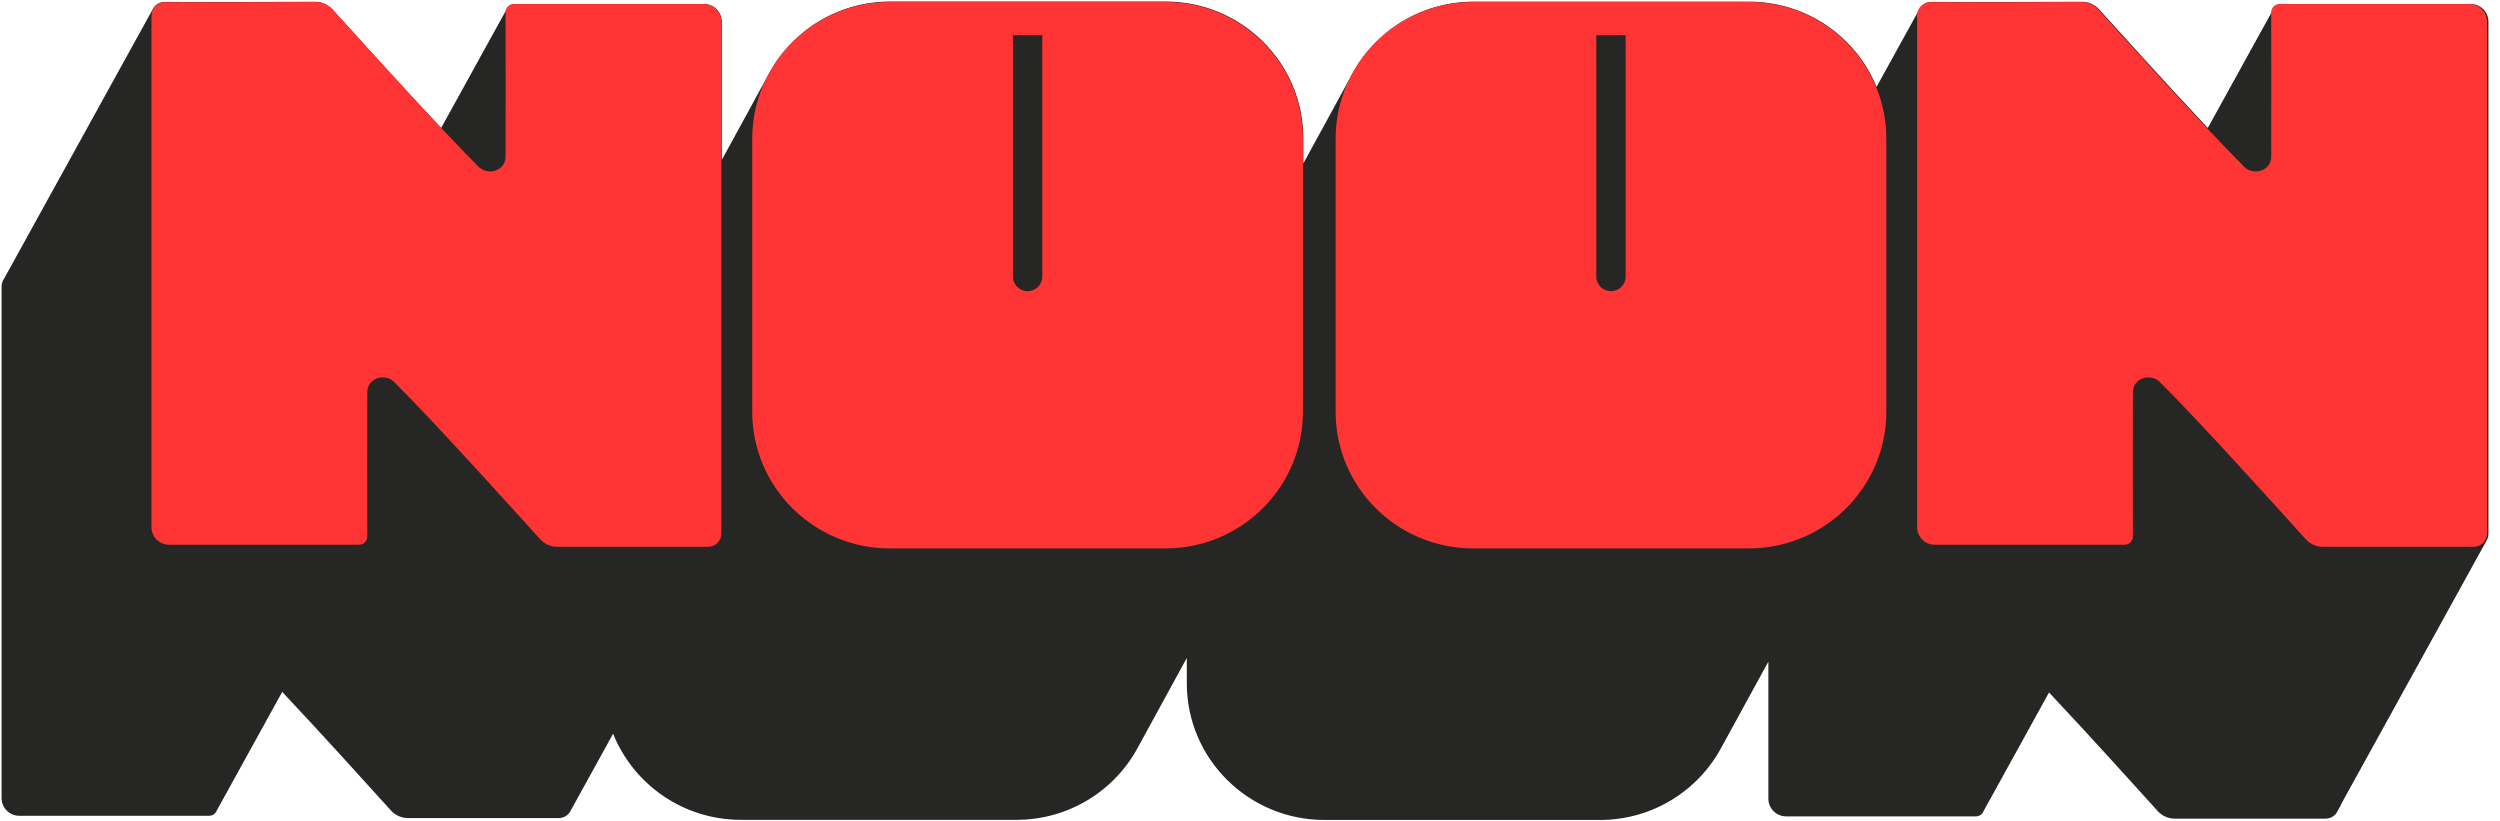
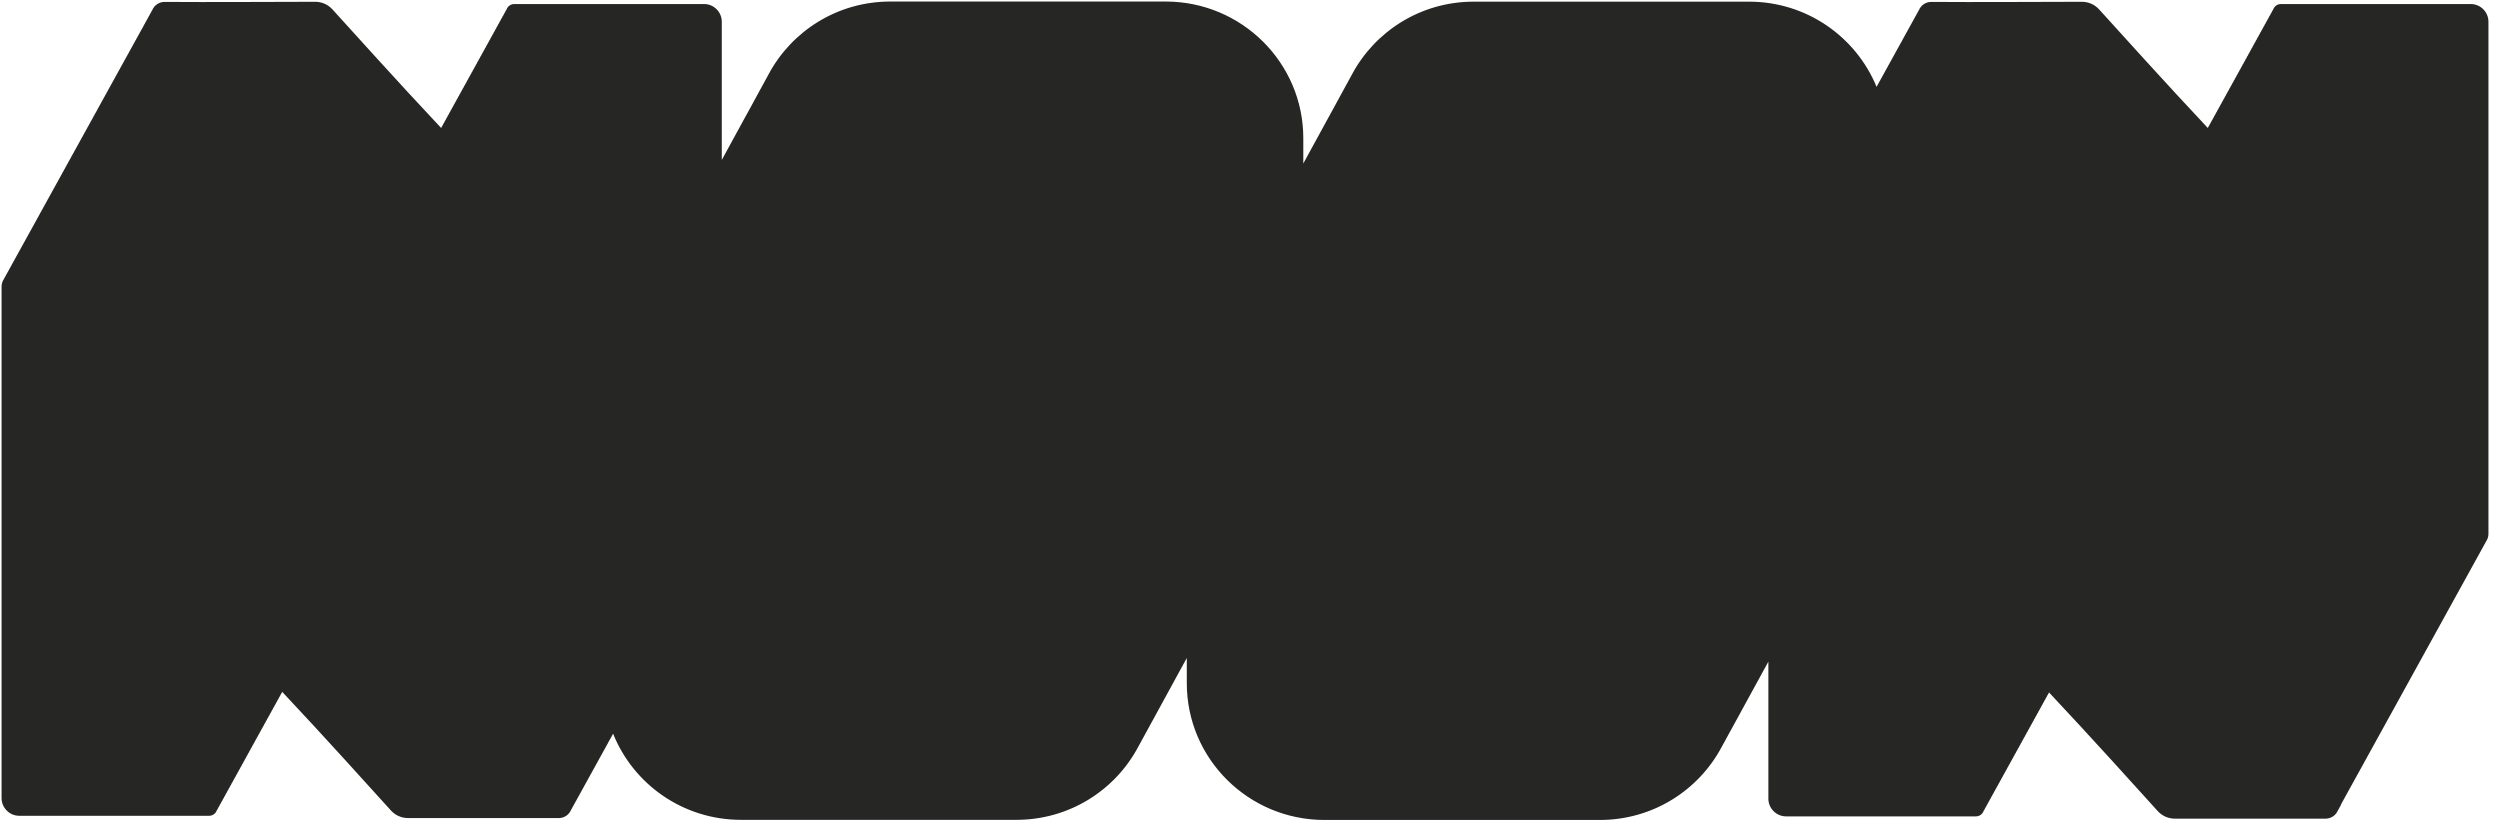
<svg xmlns="http://www.w3.org/2000/svg" fill="none" viewBox="0 0 140 46" height="46" width="140">
  <path fill="#262624" d="M131.086 45.062C131.118 45.015 131.146 44.965 131.168 44.912C131.201 44.865 131.229 44.815 131.251 44.761C131.284 44.715 131.312 44.664 131.334 44.611C131.367 44.564 131.395 44.514 131.417 44.46C131.45 44.414 131.478 44.364 131.5 44.31C131.533 44.263 131.561 44.213 131.583 44.16C131.616 44.113 131.644 44.063 131.666 44.009C131.699 43.963 131.727 43.913 131.749 43.859C131.782 43.812 131.81 43.762 131.832 43.709C131.865 43.662 131.893 43.612 131.915 43.558C131.948 43.511 131.976 43.461 131.998 43.408C132.031 43.361 132.059 43.311 132.081 43.257C132.114 43.211 132.142 43.161 132.164 43.107C132.197 43.06 132.225 43.01 132.247 42.957C132.28 42.91 132.308 42.86 132.33 42.806C132.363 42.76 132.391 42.709 132.413 42.656C132.446 42.609 132.474 42.559 132.496 42.505C132.529 42.459 132.557 42.409 132.579 42.355C132.612 42.308 132.639 42.258 132.662 42.205C132.695 42.158 132.722 42.108 132.745 42.054C132.778 42.008 132.805 41.958 132.828 41.904C132.861 41.857 132.888 41.807 132.911 41.754C132.944 41.707 132.971 41.657 132.994 41.603C133.027 41.556 133.054 41.506 133.077 41.453C133.11 41.406 133.137 41.356 133.16 41.302C133.193 41.256 133.22 41.206 133.243 41.152C133.276 41.105 133.303 41.055 133.326 41.002C133.359 40.955 133.386 40.905 133.409 40.851C133.442 40.804 133.469 40.754 133.492 40.701C133.525 40.654 133.552 40.604 133.575 40.55C133.607 40.504 133.635 40.454 133.658 40.4C133.69 40.353 133.718 40.303 133.741 40.25C133.773 40.203 133.801 40.153 133.824 40.099C133.856 40.053 133.884 40.002 133.907 39.949C133.939 39.902 133.967 39.852 133.99 39.798C134.022 39.752 134.05 39.702 134.072 39.648C134.105 39.601 134.133 39.551 134.155 39.498C134.188 39.451 134.216 39.401 134.238 39.347C134.271 39.301 134.299 39.251 134.321 39.197C134.354 39.15 134.382 39.1 134.404 39.047C134.437 39 134.465 38.95 134.487 38.896C134.52 38.849 134.548 38.799 134.57 38.746C134.603 38.699 134.631 38.649 134.653 38.595C134.686 38.549 134.714 38.499 134.736 38.445C134.769 38.398 134.797 38.348 134.819 38.295C134.852 38.248 134.88 38.198 134.902 38.144C134.935 38.098 134.963 38.047 134.985 37.994C135.018 37.947 135.046 37.897 135.068 37.843C135.101 37.797 135.129 37.747 135.151 37.693C135.184 37.646 135.212 37.596 135.234 37.543C135.267 37.496 135.295 37.446 135.317 37.392C135.35 37.346 135.378 37.295 135.4 37.242C135.433 37.195 135.461 37.145 135.483 37.092C135.516 37.045 135.543 36.995 135.566 36.941C135.599 36.895 135.626 36.844 135.649 36.791C135.682 36.744 135.709 36.694 135.732 36.64C135.765 36.594 135.792 36.544 135.815 36.49C135.848 36.443 135.875 36.393 135.898 36.34C135.931 36.293 135.958 36.243 135.981 36.189C136.014 36.143 136.041 36.092 136.064 36.039C136.097 35.992 136.124 35.942 136.147 35.889C136.18 35.842 136.207 35.792 136.23 35.738C136.263 35.691 136.29 35.641 136.313 35.588C136.346 35.541 136.373 35.491 136.396 35.437C136.429 35.391 136.456 35.34 136.479 35.287C136.511 35.24 136.539 35.19 136.562 35.137C136.594 35.09 136.622 35.04 136.645 34.986C136.677 34.94 136.705 34.889 136.728 34.836C136.76 34.789 136.788 34.739 136.811 34.685C136.843 34.639 136.871 34.589 136.893 34.535C136.926 34.488 136.954 34.438 136.976 34.385C137.009 34.338 137.037 34.288 137.059 34.234C137.092 34.188 137.12 34.137 137.142 34.084C137.175 34.037 137.203 33.987 137.225 33.934C137.258 33.887 137.286 33.837 137.308 33.783C137.341 33.736 137.369 33.686 137.391 33.633C137.424 33.586 137.452 33.536 137.474 33.482C137.507 33.436 137.535 33.386 137.557 33.332C137.59 33.285 137.618 33.235 137.64 33.181C137.673 33.135 137.701 33.085 137.723 33.031C137.756 32.984 137.784 32.934 137.806 32.881C137.839 32.834 137.867 32.784 137.889 32.73C137.922 32.684 137.95 32.634 137.972 32.58C138.005 32.533 138.033 32.483 138.055 32.43C138.088 32.383 138.116 32.333 138.138 32.279C138.171 32.233 138.199 32.182 138.221 32.129C138.254 32.082 138.282 32.032 138.304 31.979C138.337 31.932 138.365 31.882 138.387 31.828C138.42 31.781 138.447 31.731 138.47 31.678C138.503 31.631 138.53 31.581 138.553 31.527C138.586 31.481 138.613 31.43 138.636 31.377C138.669 31.33 138.696 31.28 138.719 31.227C138.752 31.18 138.779 31.13 138.802 31.076C138.835 31.029 138.862 30.979 138.885 30.926C138.918 30.879 138.945 30.829 138.968 30.775C139.001 30.729 139.028 30.679 139.051 30.625C139.084 30.578 139.111 30.528 139.134 30.475C139.167 30.428 139.194 30.378 139.217 30.324C139.303 30.201 139.353 30.055 139.353 29.894V1.217C139.353 0.672 138.907 0.226 138.363 0.226H127.73C127.525 0.226 127.354 0.361 127.293 0.546C127.257 0.591 127.229 0.641 127.21 0.697C127.174 0.742 127.146 0.792 127.127 0.847C127.091 0.892 127.063 0.942 127.044 0.997C127.008 1.042 126.98 1.092 126.961 1.148C126.925 1.193 126.897 1.243 126.878 1.298C126.842 1.343 126.814 1.393 126.795 1.449C126.759 1.493 126.731 1.544 126.712 1.599C126.676 1.644 126.648 1.694 126.629 1.749C126.593 1.794 126.565 1.844 126.546 1.9C126.51 1.945 126.482 1.995 126.463 2.05C126.427 2.095 126.399 2.145 126.38 2.2C126.344 2.245 126.316 2.296 126.297 2.351C126.261 2.396 126.233 2.446 126.214 2.501C126.178 2.546 126.15 2.596 126.131 2.652C126.095 2.697 126.067 2.747 126.048 2.802C126.012 2.847 125.985 2.897 125.966 2.952C125.929 2.997 125.902 3.047 125.883 3.103C125.846 3.148 125.819 3.198 125.8 3.253C125.763 3.298 125.736 3.348 125.717 3.404C125.68 3.448 125.653 3.499 125.634 3.554C125.597 3.599 125.57 3.649 125.551 3.704C125.514 3.749 125.487 3.799 125.468 3.855C125.431 3.9 125.404 3.95 125.385 4.005C125.348 4.05 125.321 4.1 125.302 4.155C125.265 4.2 125.238 4.251 125.219 4.306C125.182 4.351 125.155 4.401 125.136 4.456C125.099 4.501 125.072 4.551 125.053 4.607C125.017 4.652 124.989 4.702 124.97 4.757C124.934 4.802 124.906 4.852 124.887 4.907C124.851 4.952 124.823 5.002 124.804 5.058C124.768 5.103 124.74 5.153 124.721 5.208C124.685 5.253 124.657 5.303 124.638 5.359C124.602 5.403 124.574 5.454 124.555 5.509C124.519 5.554 124.491 5.604 124.472 5.659C124.436 5.704 124.408 5.754 124.389 5.81C124.353 5.855 124.325 5.905 124.306 5.96C124.27 6.005 124.242 6.055 124.223 6.11C124.187 6.155 124.159 6.206 124.14 6.261C124.104 6.306 124.076 6.356 124.057 6.411C124.021 6.456 123.993 6.506 123.974 6.562C123.938 6.607 123.91 6.657 123.891 6.712C123.855 6.757 123.827 6.807 123.808 6.862C123.772 6.907 123.744 6.957 123.725 7.013C123.689 7.058 123.661 7.108 123.642 7.163C123.642 7.163 123.641 7.167 123.639 7.168C121.304 4.688 118.557 1.633 117.549 0.525C117.3 0.252 116.951 0.099 116.583 0.1C114.177 0.104 110.628 0.126 108.154 0.107C107.838 0.105 107.567 0.299 107.456 0.576C107.423 0.622 107.396 0.672 107.373 0.726C107.34 0.773 107.313 0.823 107.29 0.876C107.257 0.923 107.23 0.973 107.207 1.027C107.174 1.073 107.147 1.124 107.124 1.177C107.091 1.224 107.064 1.274 107.041 1.328C107.008 1.374 106.981 1.424 106.958 1.478C106.925 1.525 106.898 1.575 106.875 1.628C106.842 1.675 106.815 1.725 106.792 1.779C106.759 1.825 106.732 1.875 106.709 1.929C106.676 1.976 106.649 2.026 106.626 2.079C106.593 2.126 106.566 2.176 106.543 2.23C106.511 2.277 106.483 2.327 106.46 2.38C106.428 2.427 106.4 2.477 106.377 2.531C106.345 2.577 106.317 2.627 106.294 2.681C106.262 2.728 106.234 2.778 106.211 2.831C106.179 2.878 106.151 2.928 106.128 2.982C106.096 3.028 106.068 3.079 106.046 3.132C106.013 3.179 105.985 3.229 105.963 3.283C105.93 3.329 105.902 3.379 105.88 3.433C105.847 3.48 105.819 3.53 105.797 3.583C105.764 3.63 105.736 3.68 105.714 3.734C105.681 3.78 105.653 3.83 105.631 3.884C105.598 3.931 105.57 3.981 105.548 4.034C105.515 4.081 105.487 4.131 105.465 4.185C105.432 4.232 105.404 4.282 105.382 4.335C105.349 4.382 105.321 4.432 105.299 4.486C105.266 4.532 105.238 4.582 105.216 4.636C105.183 4.683 105.155 4.733 105.133 4.786C105.116 4.811 105.102 4.838 105.088 4.864C103.94 2.066 101.176 0.093 97.945 0.093H82.525C79.566 0.093 76.997 1.749 75.704 4.18C75.676 4.23 75.649 4.28 75.623 4.33C75.595 4.38 75.567 4.43 75.54 4.48C75.512 4.531 75.484 4.581 75.459 4.631C75.431 4.681 75.403 4.731 75.376 4.781C75.348 4.831 75.32 4.881 75.294 4.932C75.267 4.982 75.239 5.032 75.211 5.082C75.184 5.132 75.156 5.182 75.13 5.232C75.103 5.282 75.075 5.333 75.047 5.383C75.019 5.433 74.992 5.483 74.966 5.533C74.938 5.583 74.911 5.633 74.883 5.684C74.855 5.734 74.828 5.784 74.802 5.834C74.774 5.884 74.746 5.934 74.72 5.984C74.693 6.034 74.665 6.085 74.638 6.135C74.61 6.185 74.582 6.235 74.556 6.285C74.529 6.335 74.501 6.385 74.473 6.435C74.446 6.486 74.418 6.536 74.39 6.586C74.363 6.636 74.335 6.686 74.307 6.736C74.28 6.786 74.252 6.836 74.226 6.887C74.198 6.937 74.171 6.987 74.143 7.037C74.115 7.087 74.088 7.137 74.062 7.187C74.034 7.238 74.007 7.288 73.979 7.338C73.951 7.388 73.924 7.438 73.896 7.488C73.868 7.538 73.841 7.588 73.815 7.639C73.787 7.689 73.759 7.739 73.732 7.789C73.704 7.839 73.676 7.889 73.65 7.939C73.623 7.989 73.595 8.04 73.567 8.09C73.54 8.14 73.512 8.19 73.486 8.24C73.459 8.29 73.431 8.34 73.403 8.39C73.376 8.441 73.348 8.491 73.322 8.541C73.294 8.591 73.267 8.641 73.239 8.691C73.211 8.741 73.184 8.791 73.158 8.842C73.13 8.892 73.103 8.942 73.075 8.992C73.047 9.042 73.019 9.092 72.992 9.142C72.99 9.148 72.987 9.151 72.985 9.156V7.742C72.985 3.514 69.533 0.086 65.276 0.086H49.855C46.896 0.086 44.327 1.742 43.034 4.173C43.007 4.223 42.979 4.273 42.953 4.323C42.925 4.373 42.898 4.423 42.87 4.474C42.842 4.524 42.815 4.574 42.789 4.624C42.761 4.674 42.733 4.724 42.706 4.774C42.678 4.824 42.65 4.875 42.624 4.925C42.597 4.975 42.569 5.025 42.541 5.075C42.514 5.125 42.486 5.175 42.46 5.225C42.433 5.276 42.405 5.326 42.377 5.376C42.35 5.426 42.322 5.476 42.296 5.526C42.268 5.576 42.241 5.626 42.213 5.677C42.185 5.727 42.158 5.777 42.132 5.827C42.104 5.877 42.077 5.927 42.051 5.977C42.023 6.028 41.995 6.078 41.968 6.128C41.94 6.178 41.912 6.228 41.886 6.278C41.859 6.328 41.831 6.378 41.803 6.429C41.776 6.479 41.748 6.529 41.72 6.579C41.693 6.629 41.665 6.679 41.637 6.729C41.61 6.779 41.582 6.83 41.556 6.88C41.529 6.93 41.501 6.98 41.473 7.03C41.446 7.08 41.418 7.13 41.392 7.18C41.364 7.231 41.337 7.281 41.309 7.331C41.281 7.381 41.254 7.431 41.226 7.481C41.198 7.531 41.171 7.581 41.145 7.632C41.117 7.682 41.09 7.732 41.062 7.782C41.034 7.832 41.007 7.882 40.981 7.932C40.953 7.983 40.925 8.033 40.898 8.083C40.87 8.133 40.842 8.183 40.816 8.233C40.789 8.283 40.761 8.333 40.733 8.384C40.706 8.434 40.678 8.484 40.652 8.534C40.624 8.584 40.597 8.634 40.569 8.684C40.541 8.734 40.514 8.785 40.488 8.835C40.465 8.876 40.441 8.916 40.42 8.957V1.217C40.42 0.672 39.975 0.226 39.43 0.226H28.798C28.592 0.226 28.421 0.361 28.36 0.546C28.324 0.591 28.296 0.641 28.277 0.697C28.241 0.742 28.213 0.792 28.194 0.847C28.158 0.892 28.13 0.942 28.111 0.997C28.075 1.042 28.047 1.092 28.028 1.148C27.992 1.193 27.965 1.243 27.945 1.298C27.909 1.343 27.881 1.393 27.863 1.449C27.826 1.493 27.799 1.544 27.779 1.599C27.743 1.644 27.716 1.694 27.697 1.749C27.66 1.794 27.633 1.844 27.614 1.9C27.577 1.945 27.55 1.995 27.531 2.05C27.494 2.095 27.467 2.145 27.448 2.2C27.411 2.245 27.384 2.296 27.365 2.351C27.328 2.396 27.301 2.446 27.282 2.501C27.245 2.546 27.218 2.596 27.199 2.652C27.162 2.697 27.135 2.747 27.116 2.802C27.079 2.847 27.052 2.897 27.033 2.952C26.997 2.997 26.969 3.047 26.95 3.103C26.913 3.148 26.886 3.198 26.867 3.253C26.831 3.298 26.803 3.348 26.784 3.404C26.748 3.448 26.72 3.499 26.701 3.554C26.665 3.599 26.637 3.649 26.618 3.704C26.582 3.749 26.554 3.799 26.535 3.855C26.499 3.9 26.471 3.95 26.452 4.005C26.416 4.05 26.388 4.1 26.369 4.155C26.333 4.2 26.305 4.251 26.286 4.306C26.25 4.351 26.222 4.401 26.203 4.456C26.167 4.501 26.139 4.551 26.12 4.607C26.084 4.652 26.056 4.702 26.037 4.757C26.001 4.802 25.973 4.852 25.954 4.907C25.918 4.952 25.89 5.002 25.871 5.058C25.835 5.103 25.807 5.153 25.788 5.208C25.752 5.253 25.724 5.303 25.705 5.359C25.669 5.403 25.641 5.454 25.622 5.509C25.586 5.554 25.558 5.604 25.539 5.659C25.503 5.704 25.475 5.754 25.456 5.81C25.42 5.855 25.392 5.905 25.373 5.96C25.337 6.005 25.309 6.055 25.29 6.11C25.254 6.155 25.226 6.206 25.207 6.261C25.171 6.306 25.143 6.356 25.124 6.411C25.088 6.456 25.061 6.506 25.041 6.562C25.005 6.607 24.977 6.657 24.959 6.712C24.922 6.757 24.895 6.807 24.875 6.862C24.839 6.907 24.812 6.957 24.793 7.013C24.756 7.058 24.729 7.108 24.71 7.163C24.71 7.163 24.71 7.167 24.706 7.168C22.371 4.688 19.624 1.633 18.616 0.525C18.367 0.252 18.018 0.099 17.65 0.1C15.244 0.104 11.695 0.126 9.222 0.107C8.905 0.105 8.634 0.299 8.523 0.576C8.49 0.622 8.463 0.672 8.44 0.726C8.407 0.773 8.38 0.823 8.357 0.876C8.325 0.923 8.297 0.973 8.274 1.027C8.242 1.073 8.214 1.124 8.191 1.177C8.159 1.224 8.131 1.274 8.108 1.328C8.076 1.374 8.048 1.424 8.025 1.478C7.993 1.525 7.965 1.575 7.942 1.628C7.91 1.675 7.882 1.725 7.86 1.779C7.827 1.825 7.799 1.875 7.777 1.929C7.744 1.976 7.716 2.026 7.694 2.079C7.661 2.126 7.633 2.176 7.611 2.23C7.578 2.277 7.55 2.327 7.528 2.38C7.495 2.427 7.467 2.477 7.445 2.531C7.412 2.577 7.384 2.627 7.362 2.681C7.329 2.728 7.301 2.778 7.279 2.831C7.246 2.878 7.218 2.928 7.196 2.982C7.163 3.028 7.135 3.079 7.113 3.132C7.08 3.179 7.052 3.229 7.03 3.283C6.997 3.329 6.969 3.379 6.947 3.433C6.914 3.48 6.886 3.53 6.864 3.583C6.831 3.63 6.803 3.68 6.781 3.734C6.748 3.78 6.72 3.83 6.698 3.884C6.665 3.931 6.637 3.981 6.615 4.034C6.582 4.081 6.554 4.131 6.532 4.185C6.499 4.232 6.471 4.282 6.449 4.335C6.416 4.382 6.389 4.432 6.366 4.486C6.333 4.532 6.306 4.582 6.283 4.636C6.25 4.683 6.223 4.733 6.2 4.786C6.167 4.833 6.14 4.883 6.117 4.937C6.084 4.983 6.057 5.034 6.034 5.087C6.001 5.134 5.974 5.184 5.951 5.238C5.918 5.284 5.891 5.334 5.868 5.388C5.835 5.435 5.808 5.485 5.785 5.538C5.752 5.585 5.725 5.635 5.702 5.689C5.669 5.735 5.642 5.786 5.619 5.839C5.586 5.886 5.559 5.936 5.536 5.989C5.503 6.036 5.476 6.086 5.453 6.14C5.421 6.187 5.393 6.237 5.37 6.29C5.338 6.337 5.31 6.387 5.287 6.441C5.255 6.487 5.227 6.537 5.204 6.591C5.172 6.638 5.144 6.688 5.121 6.741C5.089 6.788 5.061 6.838 5.039 6.892C5.006 6.938 4.978 6.989 4.956 7.042C4.923 7.089 4.895 7.139 4.873 7.193C4.84 7.239 4.812 7.289 4.79 7.343C4.757 7.39 4.729 7.44 4.707 7.493C4.674 7.54 4.646 7.59 4.624 7.644C4.591 7.69 4.563 7.741 4.541 7.794C4.508 7.841 4.48 7.891 4.458 7.944C4.425 7.991 4.397 8.041 4.375 8.095C4.342 8.142 4.314 8.192 4.292 8.245C4.259 8.292 4.231 8.342 4.209 8.396C4.176 8.442 4.148 8.492 4.126 8.546C4.093 8.593 4.065 8.643 4.043 8.696C4.01 8.743 3.982 8.793 3.96 8.847C3.927 8.893 3.899 8.944 3.877 8.997C3.844 9.044 3.816 9.094 3.794 9.148C3.761 9.194 3.733 9.244 3.711 9.298C3.678 9.345 3.65 9.395 3.628 9.448C3.595 9.495 3.567 9.545 3.545 9.599C3.512 9.645 3.485 9.696 3.462 9.749C3.429 9.796 3.402 9.846 3.379 9.899C3.346 9.946 3.319 9.996 3.296 10.05C3.263 10.097 3.236 10.147 3.213 10.2C3.18 10.247 3.153 10.297 3.13 10.351C3.097 10.397 3.07 10.447 3.047 10.501C3.014 10.548 2.987 10.598 2.964 10.651C2.931 10.698 2.904 10.748 2.881 10.802C2.848 10.848 2.821 10.899 2.798 10.952C2.765 10.999 2.738 11.049 2.715 11.103C2.682 11.149 2.655 11.199 2.632 11.253C2.599 11.3 2.572 11.35 2.549 11.403C2.517 11.45 2.489 11.5 2.466 11.554C2.434 11.6 2.406 11.65 2.383 11.704C2.351 11.751 2.323 11.801 2.3 11.854C2.268 11.901 2.24 11.951 2.217 12.005C2.185 12.052 2.157 12.102 2.135 12.155C2.102 12.202 2.074 12.252 2.052 12.306C2.019 12.352 1.991 12.402 1.969 12.456C1.936 12.503 1.908 12.553 1.886 12.606C1.853 12.653 1.825 12.703 1.803 12.757C1.77 12.803 1.742 12.854 1.72 12.907C1.687 12.954 1.659 13.004 1.637 13.058C1.604 13.104 1.576 13.154 1.554 13.208C1.521 13.255 1.493 13.305 1.471 13.358C1.438 13.405 1.41 13.455 1.388 13.509C1.355 13.555 1.327 13.605 1.305 13.659C1.272 13.706 1.244 13.756 1.222 13.809C1.189 13.856 1.161 13.906 1.139 13.96C1.106 14.007 1.078 14.057 1.056 14.11C1.023 14.157 0.995 14.207 0.973 14.261C0.94 14.307 0.912 14.357 0.89 14.411C0.857 14.458 0.829 14.508 0.807 14.561C0.774 14.608 0.746 14.658 0.724 14.712C0.691 14.758 0.664 14.809 0.641 14.862C0.608 14.909 0.581 14.959 0.558 15.013C0.525 15.059 0.498 15.109 0.475 15.163C0.442 15.21 0.415 15.26 0.392 15.313C0.359 15.36 0.332 15.41 0.309 15.464C0.276 15.51 0.249 15.56 0.226 15.614C0.14 15.737 0.088 15.884 0.088 16.046V44.694C0.088 45.238 0.534 45.684 1.078 45.684H11.711C11.916 45.684 12.088 45.549 12.148 45.364C12.184 45.319 12.212 45.269 12.231 45.214C12.267 45.169 12.295 45.119 12.314 45.064C12.35 45.019 12.378 44.969 12.397 44.913C12.433 44.868 12.461 44.818 12.48 44.763C12.516 44.718 12.544 44.668 12.563 44.613C12.599 44.568 12.627 44.517 12.646 44.462C12.682 44.417 12.71 44.367 12.729 44.312C12.765 44.267 12.793 44.217 12.812 44.161C12.848 44.117 12.876 44.066 12.895 44.011C12.931 43.966 12.959 43.916 12.978 43.861C13.014 43.816 13.042 43.766 13.061 43.71C13.097 43.665 13.125 43.615 13.144 43.56C13.18 43.515 13.208 43.465 13.227 43.41C13.263 43.364 13.291 43.314 13.31 43.259C13.346 43.214 13.374 43.164 13.393 43.109C13.429 43.064 13.457 43.014 13.476 42.958C13.512 42.913 13.54 42.863 13.559 42.808C13.595 42.763 13.623 42.713 13.642 42.658C13.678 42.613 13.706 42.562 13.725 42.507C13.761 42.462 13.789 42.412 13.807 42.357C13.844 42.312 13.871 42.262 13.89 42.206C13.927 42.161 13.954 42.111 13.973 42.056C14.01 42.011 14.037 41.961 14.056 41.906C14.093 41.861 14.12 41.81 14.139 41.755C14.176 41.71 14.203 41.66 14.222 41.605C14.259 41.56 14.286 41.51 14.305 41.455C14.342 41.41 14.369 41.359 14.388 41.304C14.425 41.259 14.452 41.209 14.471 41.154C14.508 41.109 14.535 41.059 14.554 41.003C14.591 40.958 14.618 40.908 14.637 40.853C14.674 40.808 14.701 40.758 14.72 40.703C14.757 40.658 14.784 40.608 14.803 40.552C14.839 40.507 14.867 40.457 14.886 40.402C14.922 40.357 14.95 40.307 14.969 40.251C15.005 40.206 15.033 40.156 15.052 40.101C15.088 40.056 15.116 40.006 15.135 39.951C15.171 39.906 15.199 39.855 15.218 39.8C15.254 39.755 15.282 39.705 15.301 39.65C15.337 39.605 15.365 39.555 15.384 39.499C15.42 39.455 15.448 39.404 15.467 39.349C15.503 39.304 15.531 39.254 15.55 39.199C15.586 39.154 15.614 39.104 15.633 39.048C15.669 39.003 15.697 38.953 15.716 38.898C15.752 38.853 15.78 38.803 15.799 38.748C15.799 38.748 15.802 38.744 15.802 38.742C18.138 41.223 20.886 44.277 21.892 45.387C22.139 45.66 22.488 45.814 22.858 45.812C25 45.809 29.505 45.812 31.29 45.812C31.605 45.812 31.873 45.619 31.983 45.344C32.016 45.297 32.044 45.247 32.066 45.193C32.099 45.147 32.127 45.097 32.149 45.043C32.182 44.996 32.21 44.946 32.232 44.893C32.265 44.846 32.293 44.796 32.315 44.742C32.348 44.696 32.376 44.645 32.398 44.592C32.431 44.545 32.459 44.495 32.481 44.441C32.514 44.395 32.542 44.345 32.564 44.291C32.597 44.244 32.625 44.194 32.647 44.141C32.68 44.094 32.708 44.044 32.73 43.99C32.763 43.944 32.791 43.894 32.813 43.84C32.846 43.793 32.874 43.743 32.896 43.69C32.929 43.643 32.957 43.593 32.979 43.539C33.012 43.492 33.039 43.442 33.062 43.389C33.095 43.342 33.123 43.292 33.145 43.238C33.178 43.192 33.206 43.142 33.228 43.088C33.261 43.041 33.288 42.991 33.311 42.938C33.344 42.891 33.371 42.841 33.394 42.787C33.427 42.74 33.454 42.69 33.477 42.637C33.51 42.59 33.537 42.54 33.56 42.486C33.593 42.44 33.62 42.39 33.643 42.336C33.676 42.289 33.703 42.239 33.726 42.186C33.759 42.139 33.786 42.089 33.809 42.035C33.842 41.989 33.869 41.938 33.892 41.885C33.925 41.838 33.952 41.788 33.975 41.734C34.008 41.688 34.035 41.638 34.058 41.584C34.09 41.537 34.118 41.487 34.141 41.434C34.173 41.387 34.201 41.337 34.224 41.283C34.256 41.237 34.284 41.187 34.307 41.133C34.317 41.119 34.326 41.104 34.334 41.088C35.468 43.914 38.246 45.911 41.497 45.911H56.918C59.877 45.911 62.448 44.255 63.739 41.824C63.767 41.774 63.794 41.724 63.822 41.674C63.849 41.624 63.877 41.574 63.905 41.524C63.932 41.474 63.96 41.423 63.986 41.373C64.014 41.323 64.041 41.273 64.069 41.223C64.097 41.173 64.124 41.123 64.15 41.072C64.178 41.022 64.206 40.972 64.233 40.922C64.261 40.872 64.289 40.822 64.314 40.772C64.342 40.721 64.37 40.671 64.397 40.621C64.425 40.571 64.453 40.521 64.479 40.471C64.506 40.421 64.534 40.371 64.562 40.321C64.589 40.27 64.617 40.22 64.645 40.17C64.672 40.12 64.7 40.07 64.726 40.02C64.754 39.97 64.781 39.919 64.809 39.869C64.837 39.819 64.864 39.769 64.89 39.719C64.918 39.669 64.945 39.619 64.973 39.569C65.001 39.519 65.028 39.468 65.054 39.418C65.082 39.368 65.11 39.318 65.137 39.268C65.165 39.218 65.193 39.168 65.219 39.117C65.246 39.067 65.274 39.017 65.302 38.967C65.329 38.917 65.357 38.867 65.383 38.817C65.41 38.767 65.438 38.716 65.466 38.666C65.493 38.616 65.521 38.566 65.549 38.516C65.576 38.466 65.604 38.416 65.63 38.365C65.658 38.315 65.685 38.265 65.713 38.215C65.74 38.165 65.768 38.115 65.794 38.065C65.822 38.015 65.849 37.965 65.877 37.914C65.905 37.864 65.932 37.814 65.958 37.764C65.986 37.714 66.014 37.664 66.041 37.614C66.069 37.563 66.097 37.513 66.123 37.463C66.15 37.413 66.178 37.363 66.206 37.313C66.233 37.263 66.261 37.213 66.288 37.162C66.316 37.112 66.344 37.062 66.371 37.012C66.399 36.962 66.427 36.912 66.454 36.862C66.456 36.856 66.46 36.853 66.461 36.848V38.262C66.461 42.49 69.913 45.918 74.171 45.918H89.591C92.552 45.918 95.121 44.262 96.412 41.831C96.44 41.781 96.468 41.731 96.495 41.681C96.523 41.631 96.55 41.581 96.578 41.531C96.606 41.48 96.633 41.43 96.659 41.38C96.687 41.33 96.715 41.28 96.742 41.23C96.77 41.18 96.798 41.13 96.824 41.079C96.851 41.029 96.879 40.979 96.907 40.929C96.934 40.879 96.962 40.829 96.99 40.779C97.017 40.728 97.045 40.678 97.073 40.628C97.1 40.578 97.128 40.528 97.154 40.478C97.181 40.428 97.209 40.378 97.237 40.327C97.264 40.277 97.292 40.227 97.32 40.177C97.347 40.127 97.375 40.077 97.401 40.027C97.429 39.977 97.456 39.926 97.484 39.876C97.512 39.826 97.539 39.776 97.565 39.726C97.593 39.676 97.621 39.626 97.648 39.575C97.676 39.525 97.704 39.475 97.729 39.425C97.757 39.375 97.785 39.325 97.812 39.275C97.84 39.225 97.868 39.175 97.894 39.124C97.921 39.074 97.949 39.024 97.977 38.974C98.004 38.924 98.032 38.874 98.058 38.824C98.085 38.773 98.113 38.723 98.141 38.673C98.168 38.623 98.196 38.573 98.224 38.523C98.251 38.473 98.279 38.423 98.305 38.372C98.333 38.322 98.36 38.272 98.388 38.222C98.416 38.172 98.443 38.122 98.471 38.072C98.499 38.022 98.526 37.971 98.554 37.921C98.582 37.871 98.609 37.821 98.635 37.771C98.663 37.721 98.691 37.671 98.718 37.62C98.746 37.57 98.773 37.52 98.799 37.47C98.827 37.42 98.855 37.37 98.882 37.32C98.91 37.27 98.938 37.219 98.965 37.169C98.988 37.131 99.008 37.092 99.029 37.053V44.727C99.029 45.271 99.475 45.717 100.02 45.717H110.652C110.858 45.717 111.029 45.582 111.089 45.397C111.126 45.352 111.153 45.302 111.172 45.247C111.209 45.202 111.236 45.152 111.255 45.097C111.292 45.052 111.319 45.002 111.338 44.946C111.375 44.901 111.402 44.851 111.421 44.796C111.458 44.751 111.485 44.701 111.504 44.645C111.541 44.6 111.568 44.55 111.587 44.495C111.624 44.45 111.651 44.4 111.67 44.345C111.707 44.3 111.734 44.249 111.753 44.194C111.79 44.149 111.817 44.099 111.836 44.044C111.873 43.999 111.9 43.949 111.919 43.894C111.955 43.849 111.983 43.798 112.002 43.743C112.038 43.698 112.066 43.648 112.085 43.593C112.121 43.548 112.149 43.498 112.168 43.442C112.204 43.397 112.232 43.347 112.251 43.292C112.287 43.247 112.315 43.197 112.334 43.142C112.37 43.097 112.398 43.047 112.417 42.991C112.453 42.946 112.481 42.896 112.5 42.841C112.536 42.796 112.564 42.746 112.583 42.69C112.619 42.645 112.647 42.595 112.666 42.54C112.702 42.495 112.73 42.445 112.749 42.39C112.785 42.345 112.813 42.294 112.832 42.239C112.868 42.194 112.896 42.144 112.915 42.089C112.951 42.044 112.979 41.994 112.998 41.938C113.034 41.894 113.062 41.843 113.081 41.788C113.117 41.743 113.145 41.693 113.164 41.638C113.2 41.593 113.228 41.543 113.247 41.487C113.283 41.442 113.311 41.392 113.33 41.337C113.366 41.292 113.394 41.242 113.413 41.187C113.449 41.142 113.477 41.092 113.496 41.036C113.532 40.991 113.56 40.941 113.579 40.886C113.615 40.841 113.643 40.791 113.662 40.735C113.698 40.69 113.726 40.64 113.745 40.585C113.781 40.54 113.809 40.49 113.828 40.435C113.864 40.39 113.891 40.34 113.91 40.284C113.947 40.239 113.974 40.189 113.993 40.134C114.03 40.089 114.057 40.039 114.076 39.983C114.113 39.938 114.14 39.888 114.159 39.833C114.196 39.788 114.223 39.738 114.242 39.683C114.279 39.638 114.306 39.588 114.325 39.532C114.362 39.487 114.389 39.437 114.408 39.382C114.445 39.337 114.472 39.287 114.491 39.231C114.528 39.187 114.555 39.136 114.574 39.081C114.611 39.036 114.638 38.986 114.657 38.931C114.694 38.886 114.721 38.836 114.74 38.78C114.74 38.78 114.744 38.777 114.744 38.775C117.079 41.256 119.827 44.31 120.833 45.42C121.081 45.693 121.43 45.847 121.8 45.845C123.941 45.842 128.446 45.845 130.232 45.845C130.546 45.845 130.814 45.651 130.925 45.377C130.958 45.33 130.985 45.28 131.008 45.226C131.041 45.179 131.068 45.129 131.091 45.076L131.086 45.062Z" />
-   <path fill="#FF3535" d="M39.407 0.227H28.774C28.518 0.227 28.312 0.433 28.312 0.688C28.323 2.835 28.312 6.799 28.312 8.771C28.312 9.566 27.322 9.879 26.765 9.311C26.765 9.305 26.76 9.302 26.757 9.295C24.313 6.846 19.957 1.997 18.631 0.536C18.382 0.263 18.035 0.109 17.665 0.111C15.258 0.115 11.71 0.137 9.236 0.118C8.819 0.115 8.482 0.452 8.482 0.868V29.516C8.482 30.06 8.928 30.506 9.473 30.506H20.105C20.361 30.506 20.567 30.3 20.567 30.045C20.558 27.896 20.567 23.934 20.567 21.962C20.567 21.167 21.559 20.852 22.114 21.423C22.114 21.428 22.119 21.431 22.122 21.438C24.567 23.887 28.923 28.736 30.25 30.197C30.497 30.47 30.847 30.624 31.216 30.622C33.358 30.619 37.863 30.622 39.648 30.622C40.063 30.622 40.397 30.287 40.397 29.872V1.217C40.397 0.673 39.951 0.227 39.407 0.227Z" />
-   <path fill="#FF3535" d="M91.038 15.488C91.038 15.939 90.67 16.306 90.216 16.306C89.761 16.306 89.393 15.941 89.393 15.488V1.971H91.038V15.488ZM97.925 0.109H82.504C78.245 0.109 74.795 3.537 74.795 7.765V23.056C74.795 27.284 78.247 30.712 82.504 30.712H97.925C102.184 30.712 105.634 27.284 105.634 23.056V7.765C105.634 3.537 102.182 0.109 97.925 0.109Z" />
-   <path fill="#FF3535" d="M58.368 15.488C58.368 15.939 58 16.306 57.545 16.306C57.091 16.306 56.723 15.941 56.723 15.488V1.971H58.368V15.488ZM65.255 0.109H49.834C45.575 0.109 42.125 3.537 42.125 7.765V23.056C42.125 27.284 45.577 30.712 49.834 30.712H65.255C69.514 30.712 72.964 27.284 72.964 23.056V7.765C72.964 3.537 69.512 0.109 65.255 0.109Z" />
-   <path fill="#FF3535" d="M138.281 0.227H127.649C127.393 0.227 127.188 0.433 127.188 0.688C127.198 2.835 127.188 6.799 127.188 8.771C127.188 9.566 126.197 9.879 125.64 9.311C125.64 9.305 125.635 9.302 125.632 9.295C123.188 6.846 118.832 1.997 117.506 0.536C117.257 0.263 116.909 0.109 116.54 0.111C114.133 0.115 110.585 0.137 108.111 0.118C107.694 0.115 107.357 0.452 107.357 0.868V29.516C107.357 30.06 107.803 30.506 108.348 30.506H118.98C119.236 30.506 119.442 30.3 119.442 30.045C119.433 27.896 119.442 23.934 119.442 21.962C119.442 21.167 120.434 20.852 120.989 21.423C120.989 21.428 120.994 21.431 120.998 21.438C123.442 23.887 127.798 28.736 129.125 30.197C129.372 30.47 129.722 30.624 130.092 30.622C132.233 30.619 136.738 30.622 138.523 30.622C138.938 30.622 139.272 30.287 139.272 29.872V1.217C139.272 0.673 138.826 0.227 138.281 0.227Z" />
</svg>